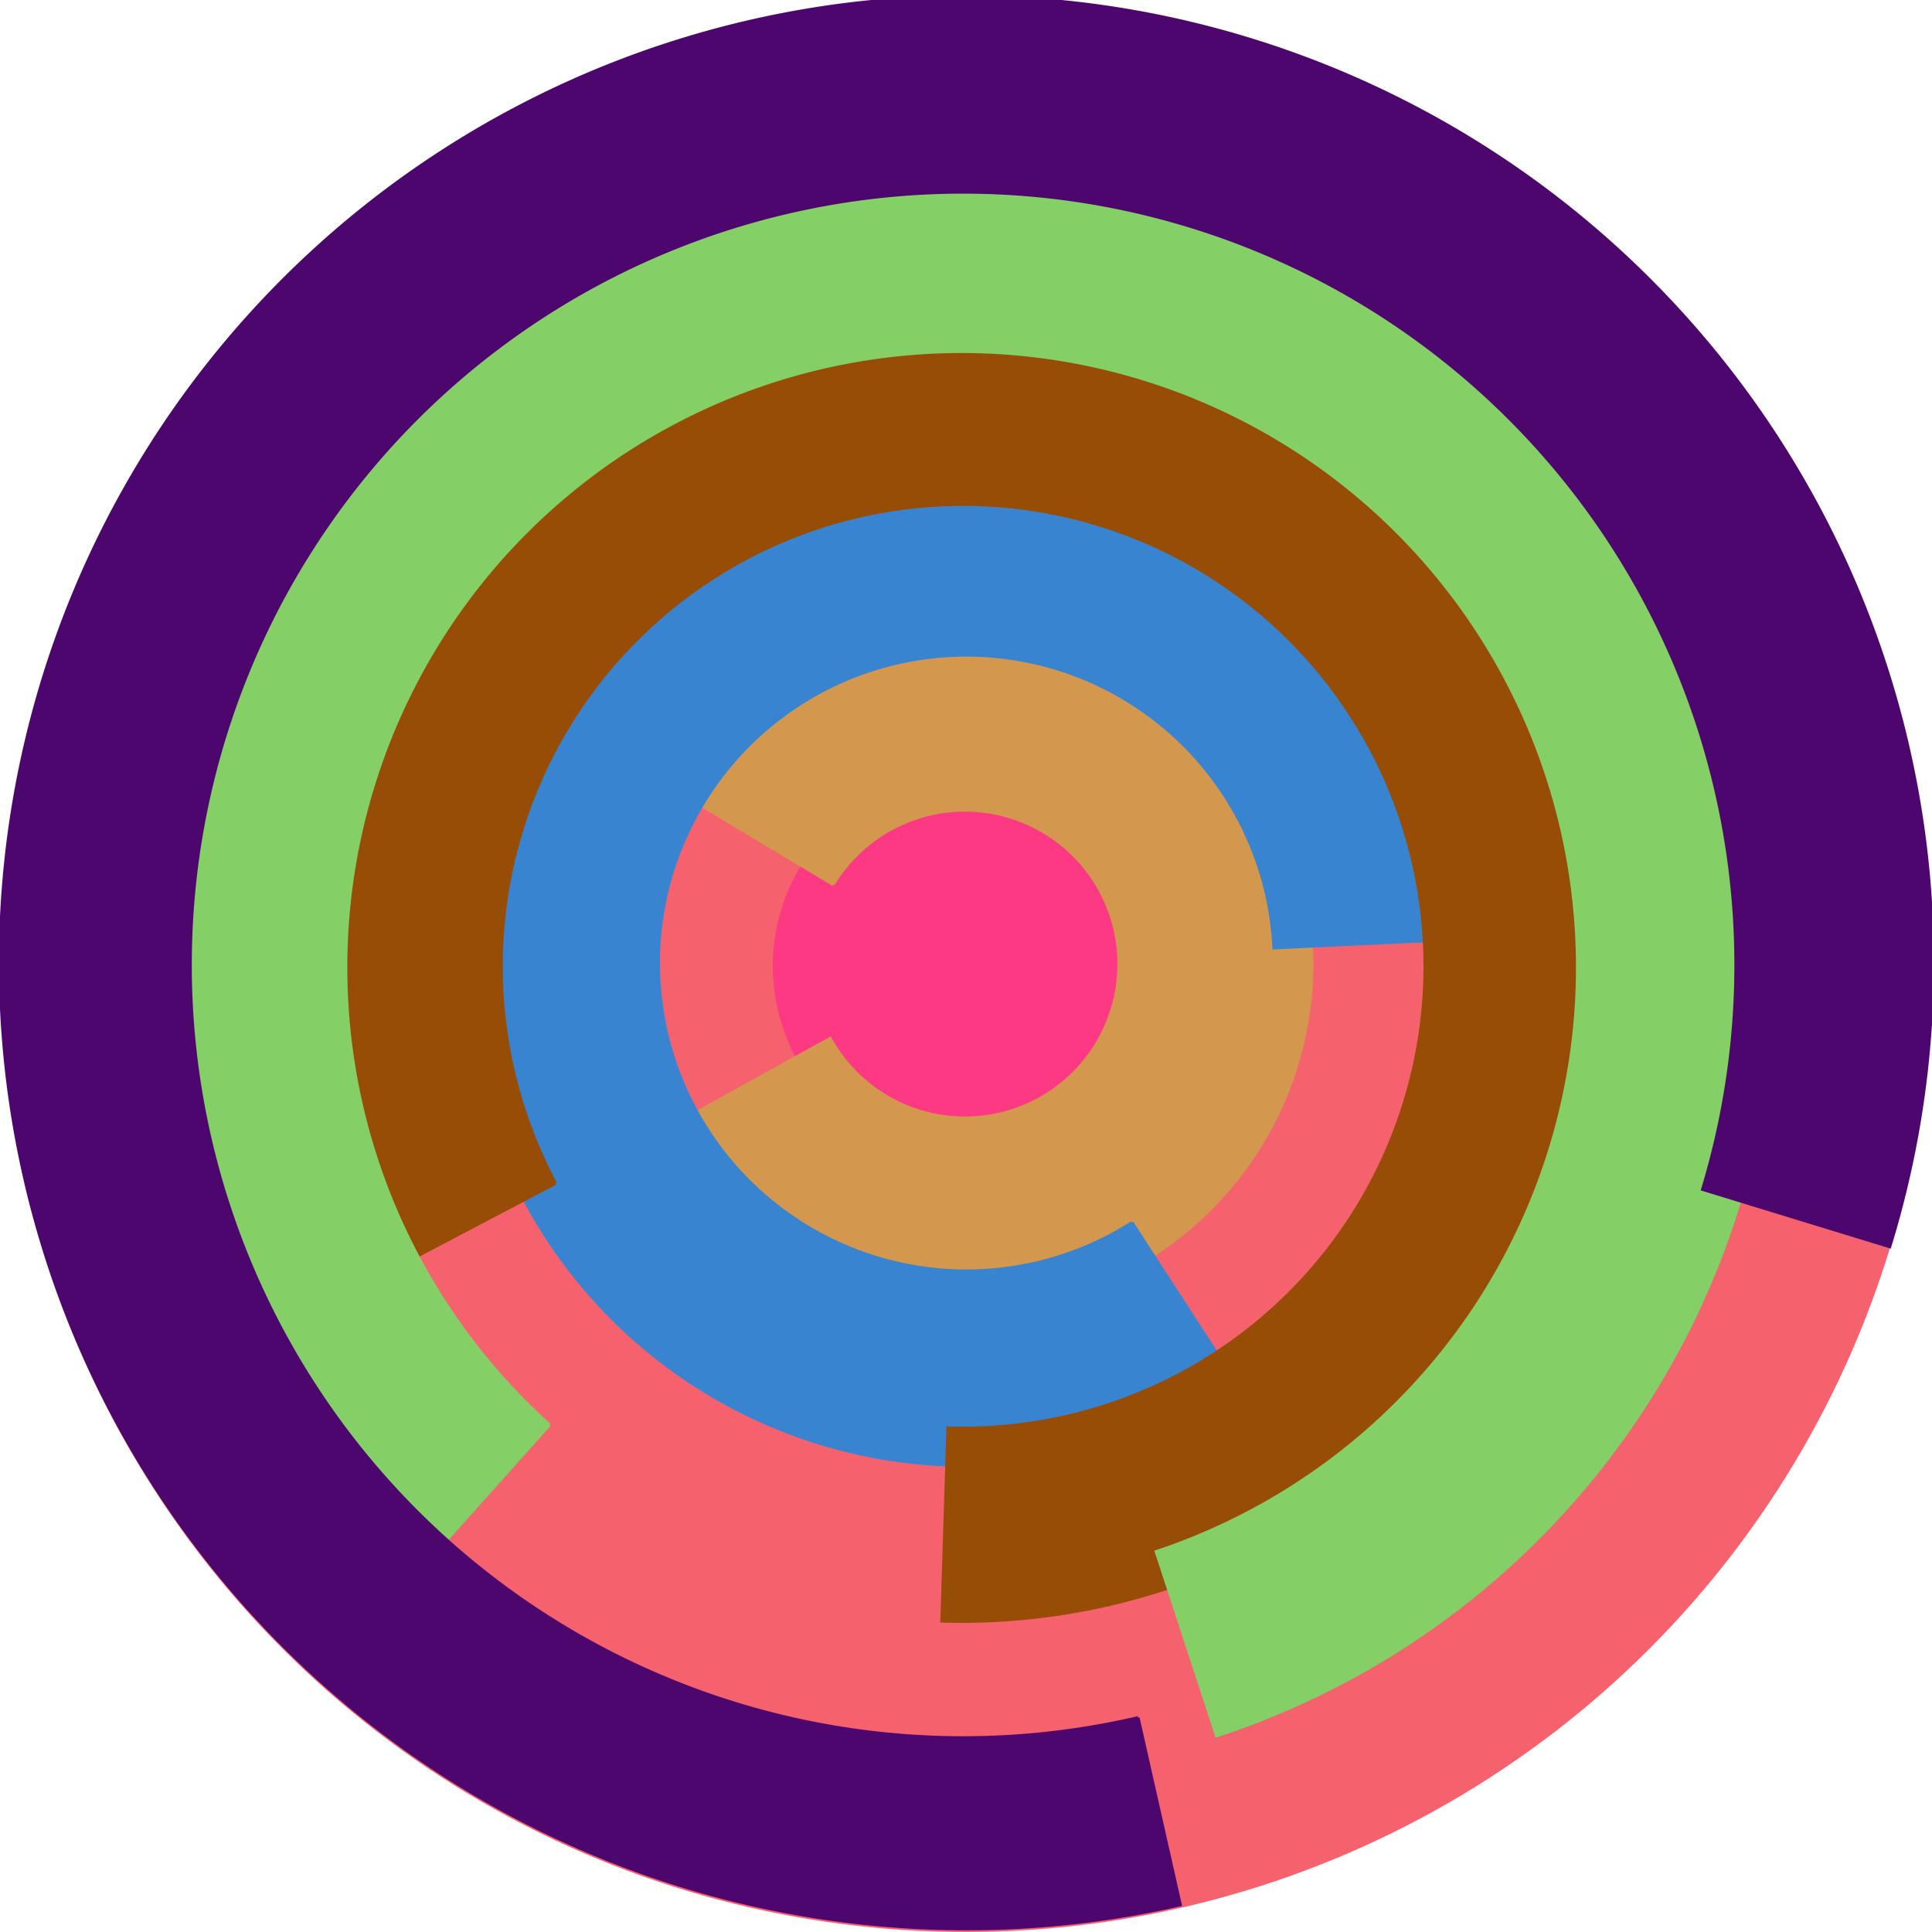
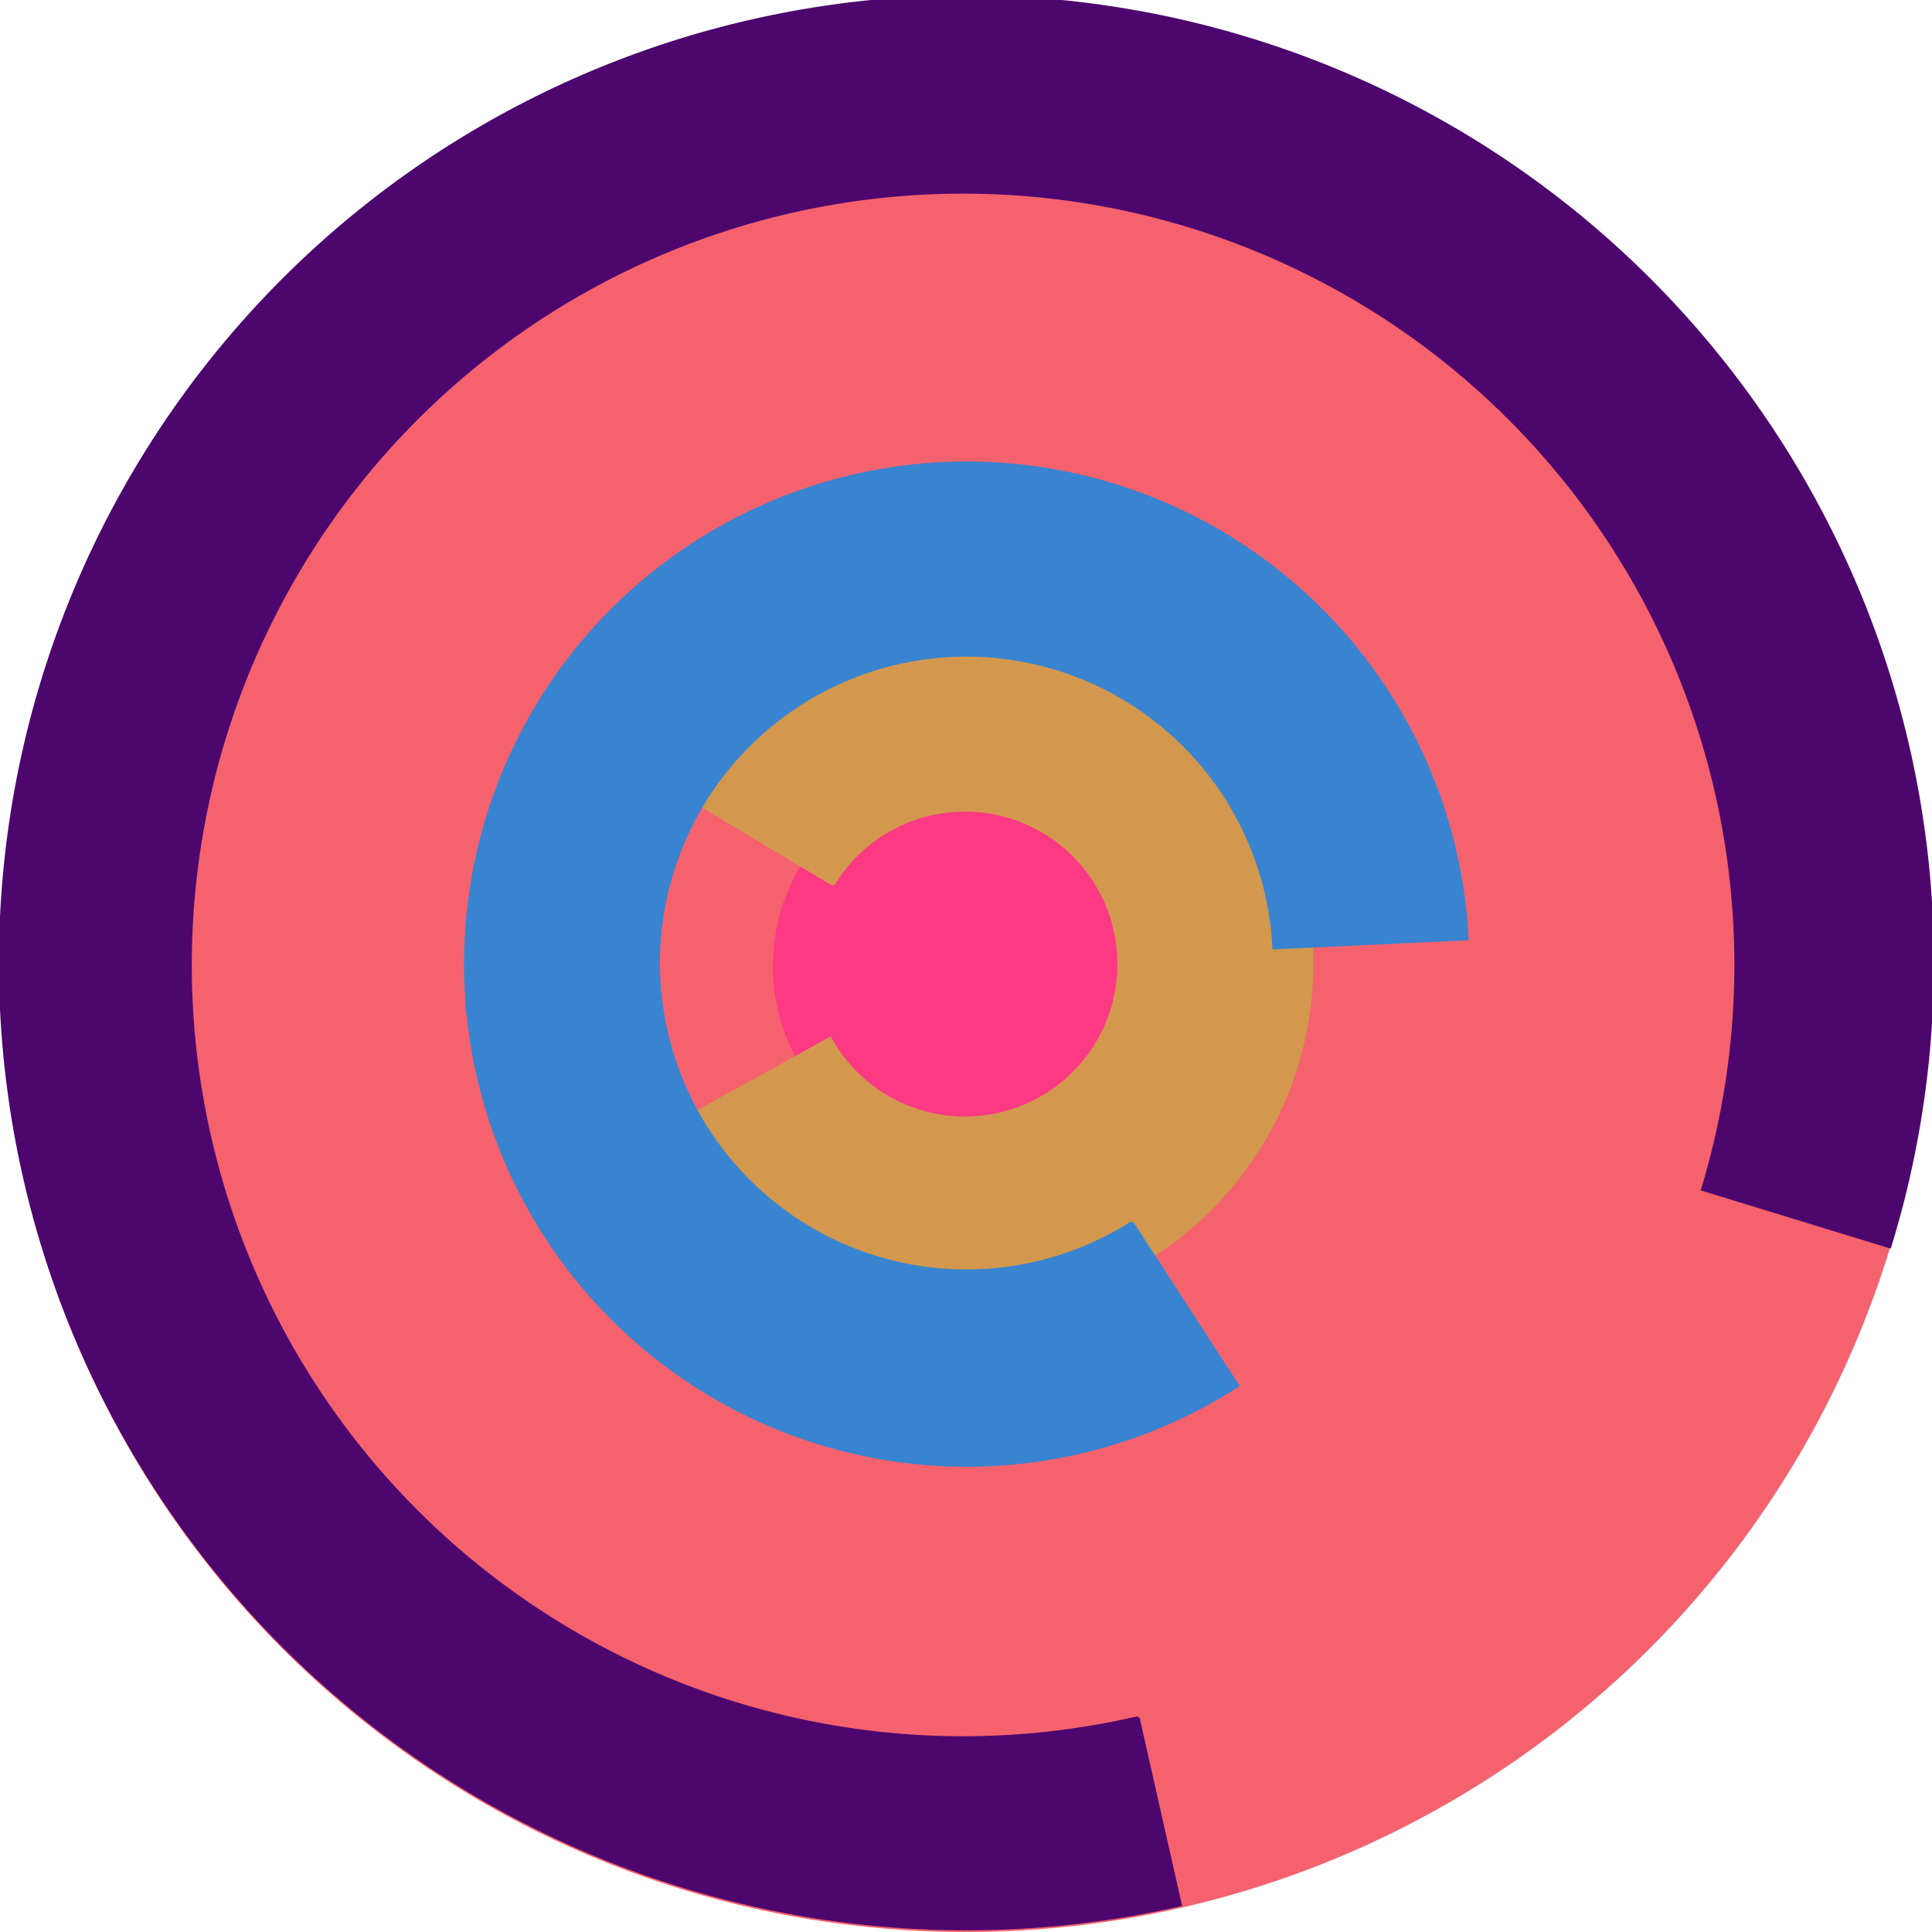
<svg xmlns="http://www.w3.org/2000/svg" version="1.1" width="640" height="640">
  <circle cx="320" cy="320" r="320" fill="rgb(245, 98, 109)" stroke="" stroke-width="0" />
  <circle cx="320" cy="320" r="64" fill="rgb(253, 57, 132)" stroke="" stroke-width="0" />
  <path fill="rgb(211, 152, 77)" stroke="rgb(211, 152, 77)" stroke-width="1" d="M 276,293 A 51,51 0 1 1 275,344 L 219,375 A 115,115 0 1 0 221,260 L 276,293" />
  <path fill="rgb(57, 132, 208)" stroke="rgb(57, 132, 208)" stroke-width="1" d="M 375,405 A 102,102 0 1 1 422,314 L 486,311 A 166,166 0 1 0 410,459 L 375,405" />
-   <path fill="rgb(152, 77, 6)" stroke="rgb(152, 77, 6)" stroke-width="1" d="M 184,392 A 153,153 0 1 1 314,473 L 312,537 A 217,217 0 1 0 127,422 L 184,392" />
-   <path fill="rgb(132, 208, 102)" stroke="rgb(132, 208, 102)" stroke-width="1" d="M 182,472 A 204,204 0 1 1 383,514 L 403,575 A 268,268 0 1 0 140,519 L 182,472" />
  <path fill="rgb(77, 6, 110)" stroke="rgb(77, 6, 110)" stroke-width="1" d="M 377,569 A 256,256 0 1 1 564,394 L 626,413 A 320,320 0 1 0 391,631 L 377,569" />
</svg>